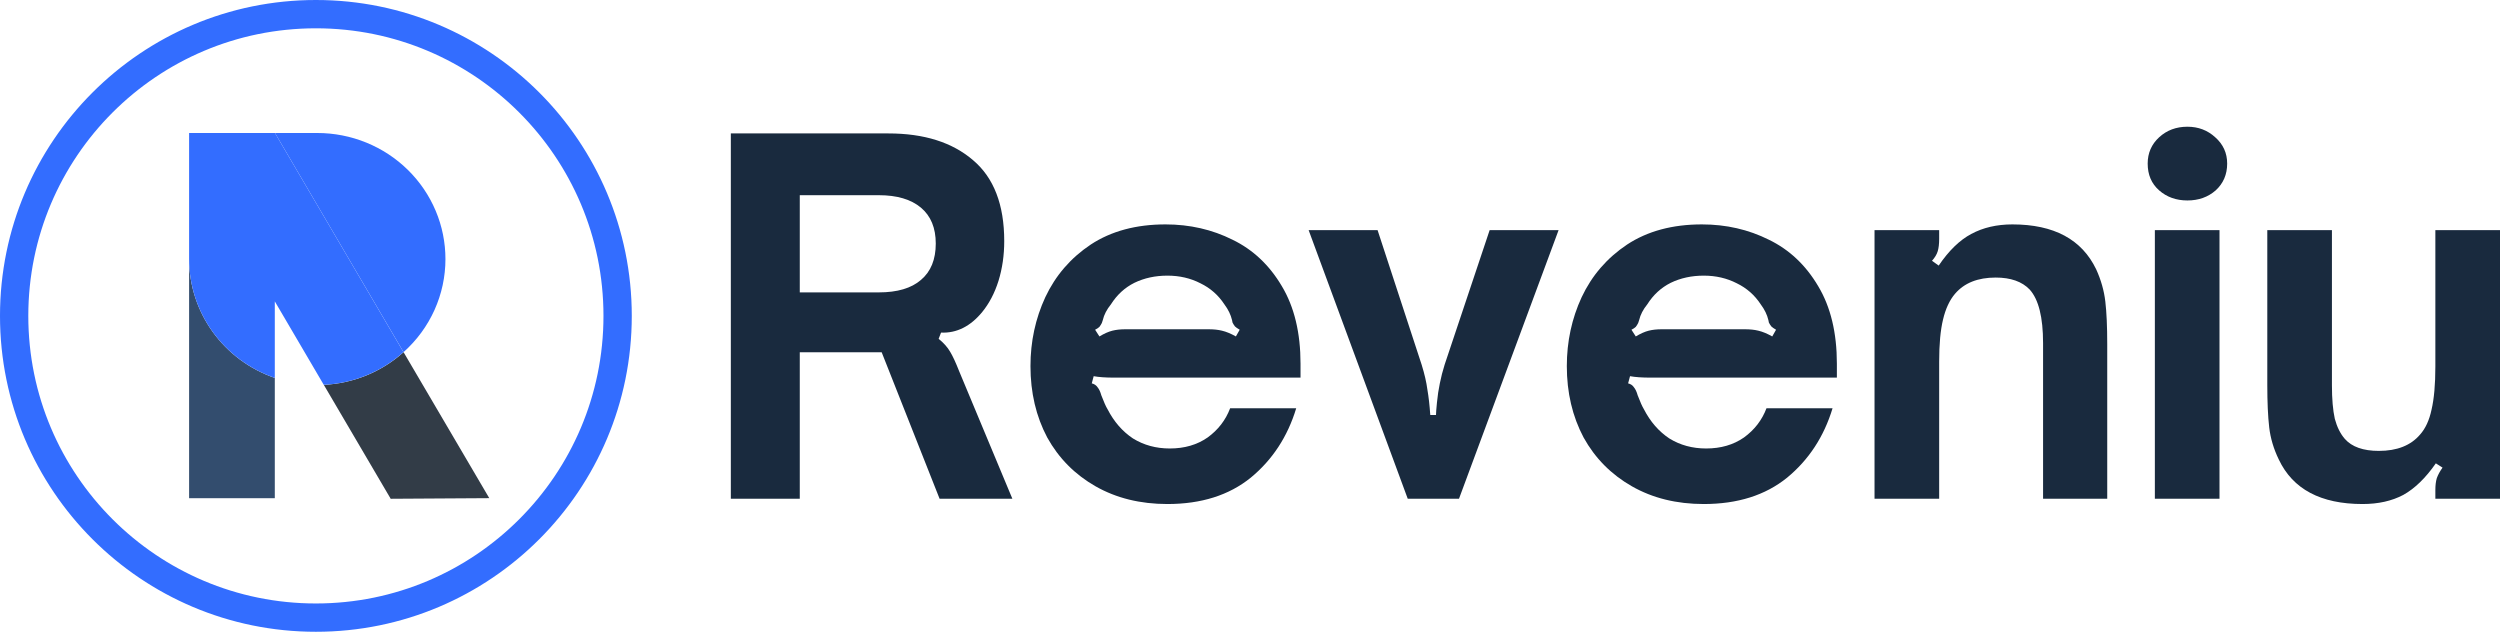
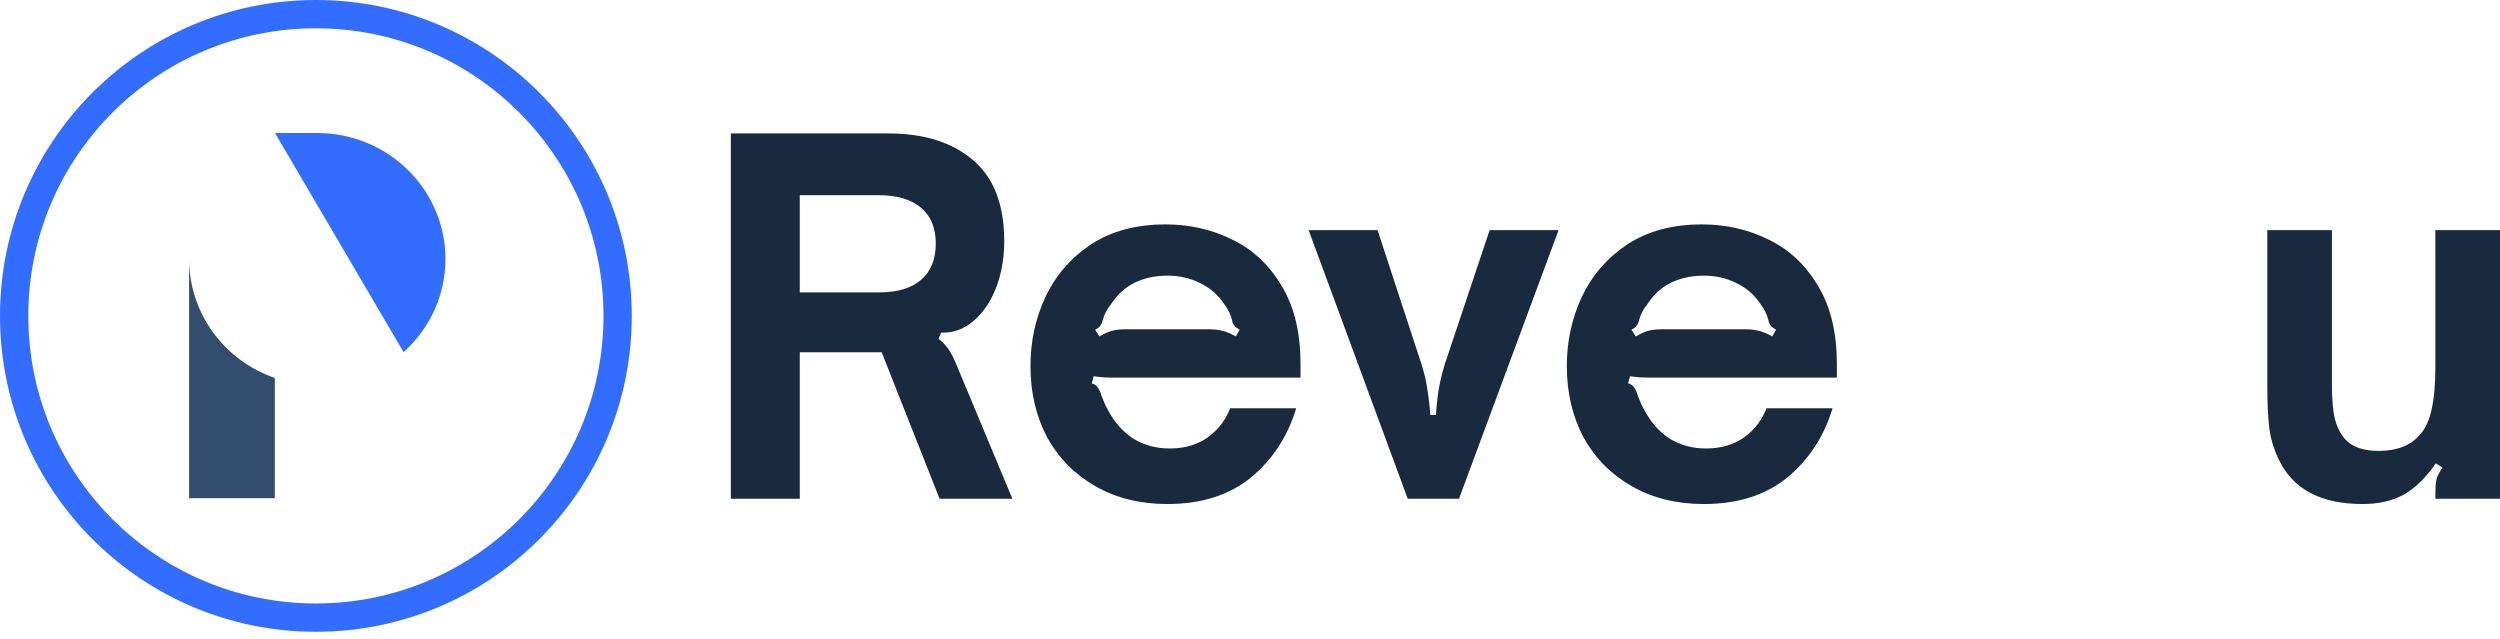
<svg xmlns="http://www.w3.org/2000/svg" width="180" height="46" viewBox="0 0 180 46" fill="none">
  <path d="M44.469 22.744C44.469 34.742 34.742 44.469 22.744 44.469C10.745 44.469 1.019 34.742 1.019 22.744C1.019 10.745 10.745 1.019 22.744 1.019C34.742 1.019 44.469 10.745 44.469 22.744Z" stroke="#336DFF" stroke-width="2.038" />
  <path d="M32.072 18.654C32.072 17.462 31.834 16.281 31.37 15.18C30.906 14.079 30.226 13.078 29.369 12.235C28.512 11.392 27.495 10.723 26.375 10.267C25.256 9.811 24.056 9.576 22.844 9.576H19.798L29.056 25.353C30.006 24.505 30.765 23.471 31.285 22.317C31.804 21.164 32.072 19.916 32.072 18.654V18.654Z" fill="#336DFF" />
  <path d="M13.615 18.654V35.869H19.786V27.212C17.983 26.59 16.422 25.432 15.316 23.899C14.211 22.366 13.616 20.534 13.615 18.654V18.654Z" fill="#334D6E" />
-   <path d="M35.228 35.867L29.056 25.355C27.48 26.773 25.45 27.606 23.315 27.71L28.13 35.912L35.228 35.867Z" fill="#323C47" />
-   <path d="M19.798 9.576H13.615V18.654C13.617 20.533 14.211 22.365 15.317 23.898C16.422 25.43 17.984 26.587 19.786 27.209V21.699L23.311 27.708C25.445 27.604 27.475 26.771 29.052 25.352L19.798 9.576Z" fill="#336DFF" />
  <path d="M52.62 9.607H63.962C66.536 9.607 68.57 10.25 70.064 11.537C71.558 12.801 72.305 14.743 72.305 17.363C72.305 18.375 72.167 19.329 71.891 20.225C71.616 21.098 71.225 21.845 70.719 22.466C69.869 23.5 68.881 23.994 67.755 23.948L67.582 24.396C67.95 24.695 68.226 25.005 68.41 25.327C68.593 25.626 68.812 26.097 69.065 26.741L72.891 35.911H67.651L63.48 25.362H57.584V35.911H52.62V9.607ZM63.273 21.052C64.606 21.052 65.617 20.753 66.307 20.156C67.019 19.558 67.375 18.685 67.375 17.536C67.375 16.41 67.019 15.548 66.307 14.95C65.594 14.353 64.583 14.054 63.273 14.054H57.584V21.052H63.273Z" fill="#192A3E" />
  <path d="M84.054 36.29C82.1 36.29 80.376 35.865 78.882 35.015C77.388 34.164 76.228 32.992 75.4 31.498C74.596 29.981 74.194 28.269 74.194 26.361C74.194 24.592 74.55 22.937 75.263 21.397C75.998 19.834 77.09 18.57 78.538 17.605C80.009 16.64 81.801 16.157 83.916 16.157C85.662 16.157 87.271 16.525 88.742 17.26C90.213 17.973 91.397 19.087 92.293 20.604C93.189 22.098 93.638 23.96 93.638 26.189V27.189H81.365C81.227 27.189 80.847 27.189 80.227 27.189C79.606 27.189 79.112 27.154 78.745 27.085L78.607 27.602C78.79 27.648 78.928 27.74 79.02 27.878C79.135 28.016 79.227 28.212 79.296 28.464C79.48 28.947 79.629 29.28 79.744 29.464C80.204 30.36 80.813 31.061 81.571 31.567C82.353 32.05 83.238 32.291 84.226 32.291C85.283 32.291 86.191 32.027 86.95 31.498C87.708 30.947 88.248 30.246 88.57 29.395H93.327C92.707 31.441 91.615 33.107 90.052 34.394C88.489 35.658 86.49 36.29 84.054 36.29ZM79.158 24.224C79.503 24.017 79.813 23.879 80.089 23.81C80.365 23.741 80.675 23.707 81.02 23.707H87.018C87.386 23.707 87.708 23.741 87.984 23.81C88.282 23.879 88.616 24.017 88.984 24.224L89.259 23.741C89.098 23.649 88.984 23.569 88.915 23.5C88.846 23.408 88.788 23.316 88.742 23.224C88.719 23.132 88.708 23.075 88.708 23.052C88.616 22.661 88.432 22.282 88.156 21.914C87.719 21.248 87.145 20.742 86.432 20.397C85.72 20.03 84.927 19.846 84.054 19.846C83.18 19.846 82.387 20.018 81.675 20.363C80.985 20.708 80.422 21.225 79.986 21.914C79.687 22.282 79.491 22.661 79.4 23.052C79.4 23.075 79.376 23.144 79.331 23.259C79.285 23.351 79.227 23.443 79.158 23.535C79.089 23.603 78.986 23.672 78.848 23.741L79.158 24.224Z" fill="#192A3E" />
  <path d="M94.222 16.571H99.186L102.358 26.258C102.565 26.924 102.703 27.522 102.772 28.051C102.864 28.579 102.933 29.188 102.979 29.878H103.392C103.392 29.74 103.415 29.441 103.461 28.982C103.507 28.499 103.576 28.039 103.668 27.602C103.76 27.143 103.875 26.695 104.013 26.258L107.254 16.571H112.218L105.047 35.911H101.358L94.222 16.571Z" fill="#192A3E" />
  <path d="M122.671 36.29C120.717 36.29 118.993 35.865 117.5 35.015C116.006 34.164 114.845 32.992 114.018 31.498C113.213 29.981 112.811 28.269 112.811 26.361C112.811 24.592 113.167 22.937 113.88 21.397C114.615 19.834 115.707 18.57 117.155 17.605C118.626 16.64 120.418 16.157 122.533 16.157C124.28 16.157 125.888 16.525 127.359 17.26C128.83 17.973 130.014 19.087 130.91 20.604C131.807 22.098 132.255 23.96 132.255 26.189V27.189H119.982C119.844 27.189 119.465 27.189 118.844 27.189C118.224 27.189 117.729 27.154 117.362 27.085L117.224 27.602C117.408 27.648 117.546 27.74 117.637 27.878C117.752 28.016 117.844 28.212 117.913 28.464C118.097 28.947 118.247 29.28 118.361 29.464C118.821 30.36 119.43 31.061 120.189 31.567C120.97 32.05 121.855 32.291 122.843 32.291C123.9 32.291 124.808 32.027 125.567 31.498C126.325 30.947 126.865 30.246 127.187 29.395H131.944C131.324 31.441 130.232 33.107 128.669 34.394C127.107 35.658 125.107 36.29 122.671 36.29ZM117.775 24.224C118.12 24.017 118.43 23.879 118.706 23.81C118.982 23.741 119.292 23.707 119.637 23.707H125.636C126.003 23.707 126.325 23.741 126.601 23.81C126.9 23.879 127.233 24.017 127.601 24.224L127.876 23.741C127.716 23.649 127.601 23.569 127.532 23.5C127.463 23.408 127.405 23.316 127.359 23.224C127.336 23.132 127.325 23.075 127.325 23.052C127.233 22.661 127.049 22.282 126.773 21.914C126.337 21.248 125.762 20.742 125.05 20.397C124.337 20.03 123.544 19.846 122.671 19.846C121.797 19.846 121.004 20.018 120.292 20.363C119.603 20.708 119.039 21.225 118.603 21.914C118.304 22.282 118.109 22.661 118.017 23.052C118.017 23.075 117.994 23.144 117.948 23.259C117.902 23.351 117.844 23.443 117.775 23.535C117.706 23.603 117.603 23.672 117.465 23.741L117.775 24.224Z" fill="#192A3E" />
-   <path d="M134.966 16.571H139.62V17.191C139.62 17.559 139.586 17.858 139.517 18.087C139.448 18.317 139.31 18.547 139.103 18.777L139.586 19.122C140.321 18.041 141.103 17.283 141.93 16.846C142.78 16.387 143.769 16.157 144.895 16.157C147.883 16.157 149.894 17.237 150.928 19.398C151.273 20.156 151.491 20.926 151.583 21.707C151.675 22.489 151.721 23.512 151.721 24.776V35.911H147.101V24.707C147.101 22.845 146.78 21.558 146.136 20.846C145.584 20.271 144.768 19.984 143.688 19.984C142.401 19.984 141.424 20.374 140.758 21.156C140.367 21.615 140.08 22.236 139.896 23.017C139.712 23.776 139.62 24.787 139.62 26.051V35.911H134.966V16.571Z" fill="#192A3E" />
-   <path d="M155.15 35.911V16.571H159.804V35.911H155.15ZM157.494 14.433C156.69 14.433 156.012 14.192 155.46 13.709C154.909 13.226 154.633 12.583 154.633 11.779C154.633 11.02 154.909 10.388 155.46 9.882C156.012 9.377 156.69 9.124 157.494 9.124C158.276 9.124 158.942 9.377 159.494 9.882C160.068 10.388 160.356 11.02 160.356 11.779C160.356 12.56 160.08 13.204 159.528 13.709C158.977 14.192 158.299 14.433 157.494 14.433Z" fill="#192A3E" />
-   <path d="M170.106 36.29C167.095 36.29 165.084 35.221 164.073 33.084C163.705 32.326 163.475 31.556 163.383 30.774C163.291 29.97 163.245 28.947 163.245 27.706V16.571H167.899V27.74C167.899 28.729 167.968 29.533 168.106 30.154C168.267 30.751 168.508 31.234 168.83 31.602C169.336 32.176 170.152 32.464 171.278 32.464C172.588 32.464 173.576 32.073 174.243 31.291C174.633 30.855 174.909 30.257 175.07 29.499C175.254 28.717 175.346 27.683 175.346 26.396V16.571H180V35.911H175.346V35.29C175.346 34.946 175.38 34.658 175.449 34.428C175.541 34.176 175.679 33.923 175.863 33.67L175.38 33.36C174.645 34.417 173.863 35.175 173.036 35.635C172.209 36.072 171.232 36.29 170.106 36.29Z" fill="#192A3E" />
+   <path d="M170.106 36.29C167.095 36.29 165.084 35.221 164.073 33.084C163.705 32.326 163.475 31.556 163.383 30.774C163.291 29.97 163.245 28.947 163.245 27.706V16.571H167.899V27.74C167.899 28.729 167.968 29.533 168.106 30.154C168.267 30.751 168.508 31.234 168.83 31.602C169.336 32.176 170.152 32.464 171.278 32.464C172.588 32.464 173.576 32.073 174.243 31.291C174.633 30.855 174.909 30.257 175.07 29.499C175.254 28.717 175.346 27.683 175.346 26.396V16.571H180V35.911H175.346C175.346 34.946 175.38 34.658 175.449 34.428C175.541 34.176 175.679 33.923 175.863 33.67L175.38 33.36C174.645 34.417 173.863 35.175 173.036 35.635C172.209 36.072 171.232 36.29 170.106 36.29Z" fill="#192A3E" />
</svg>